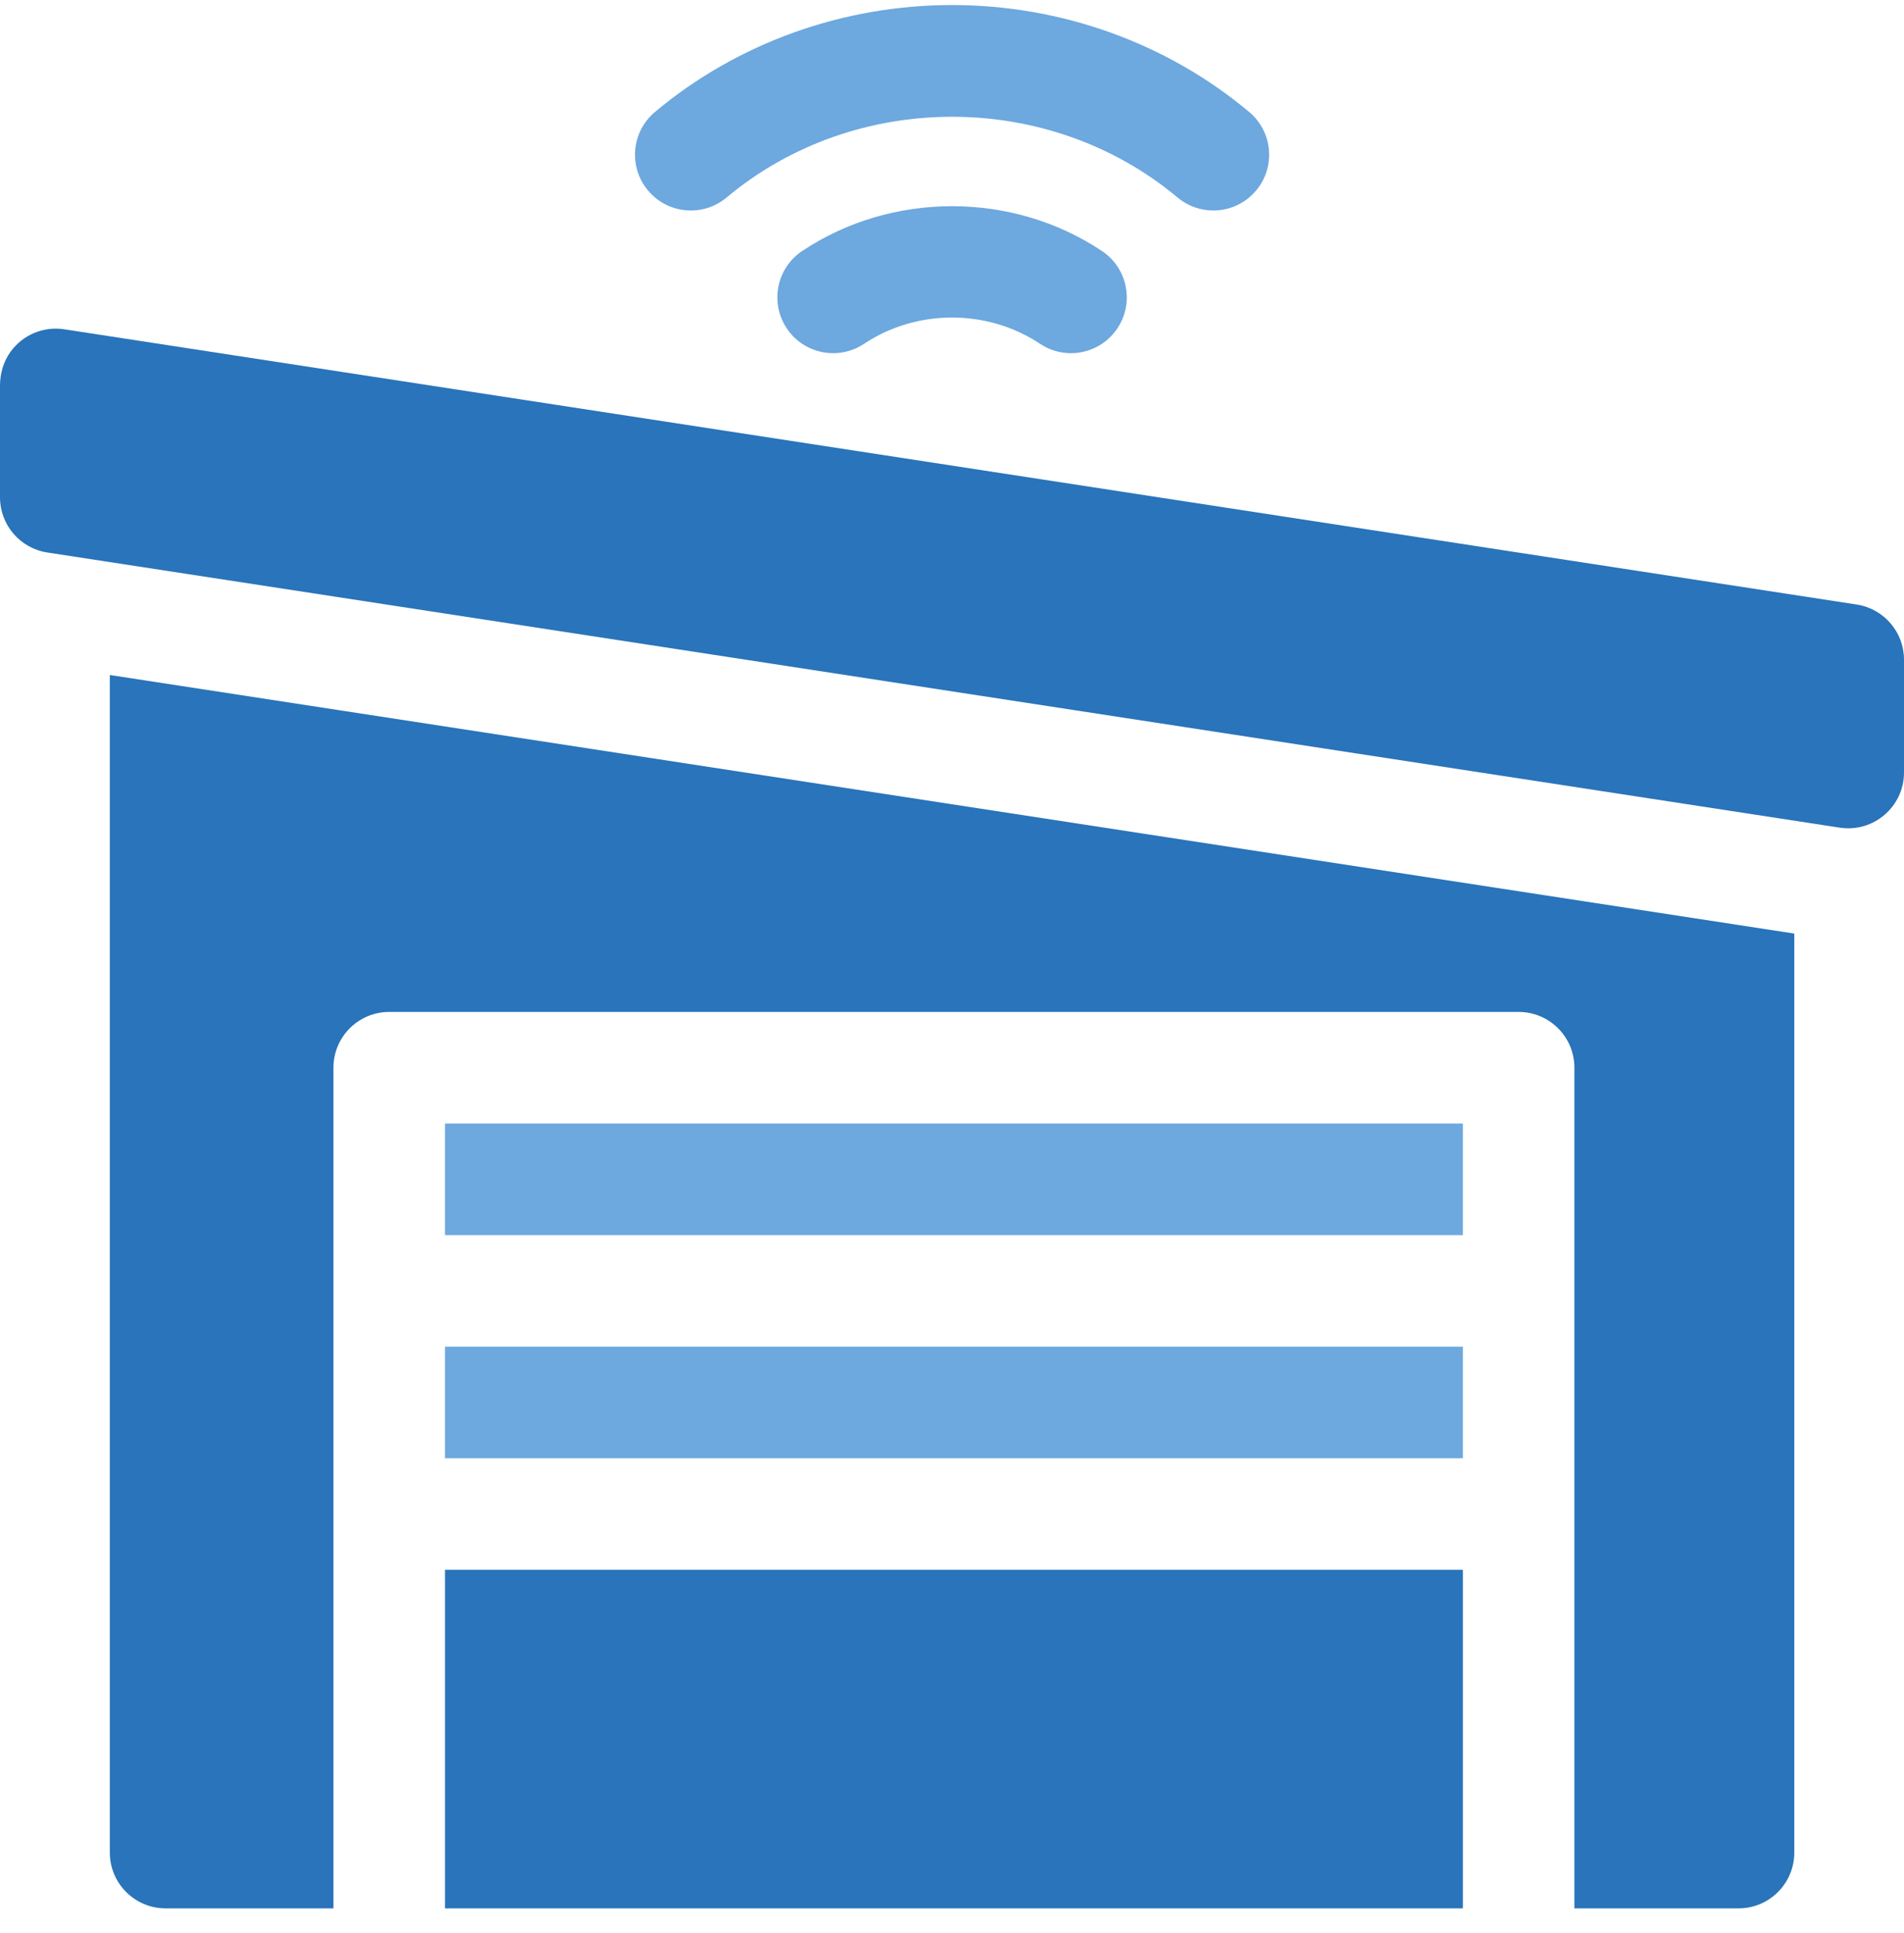
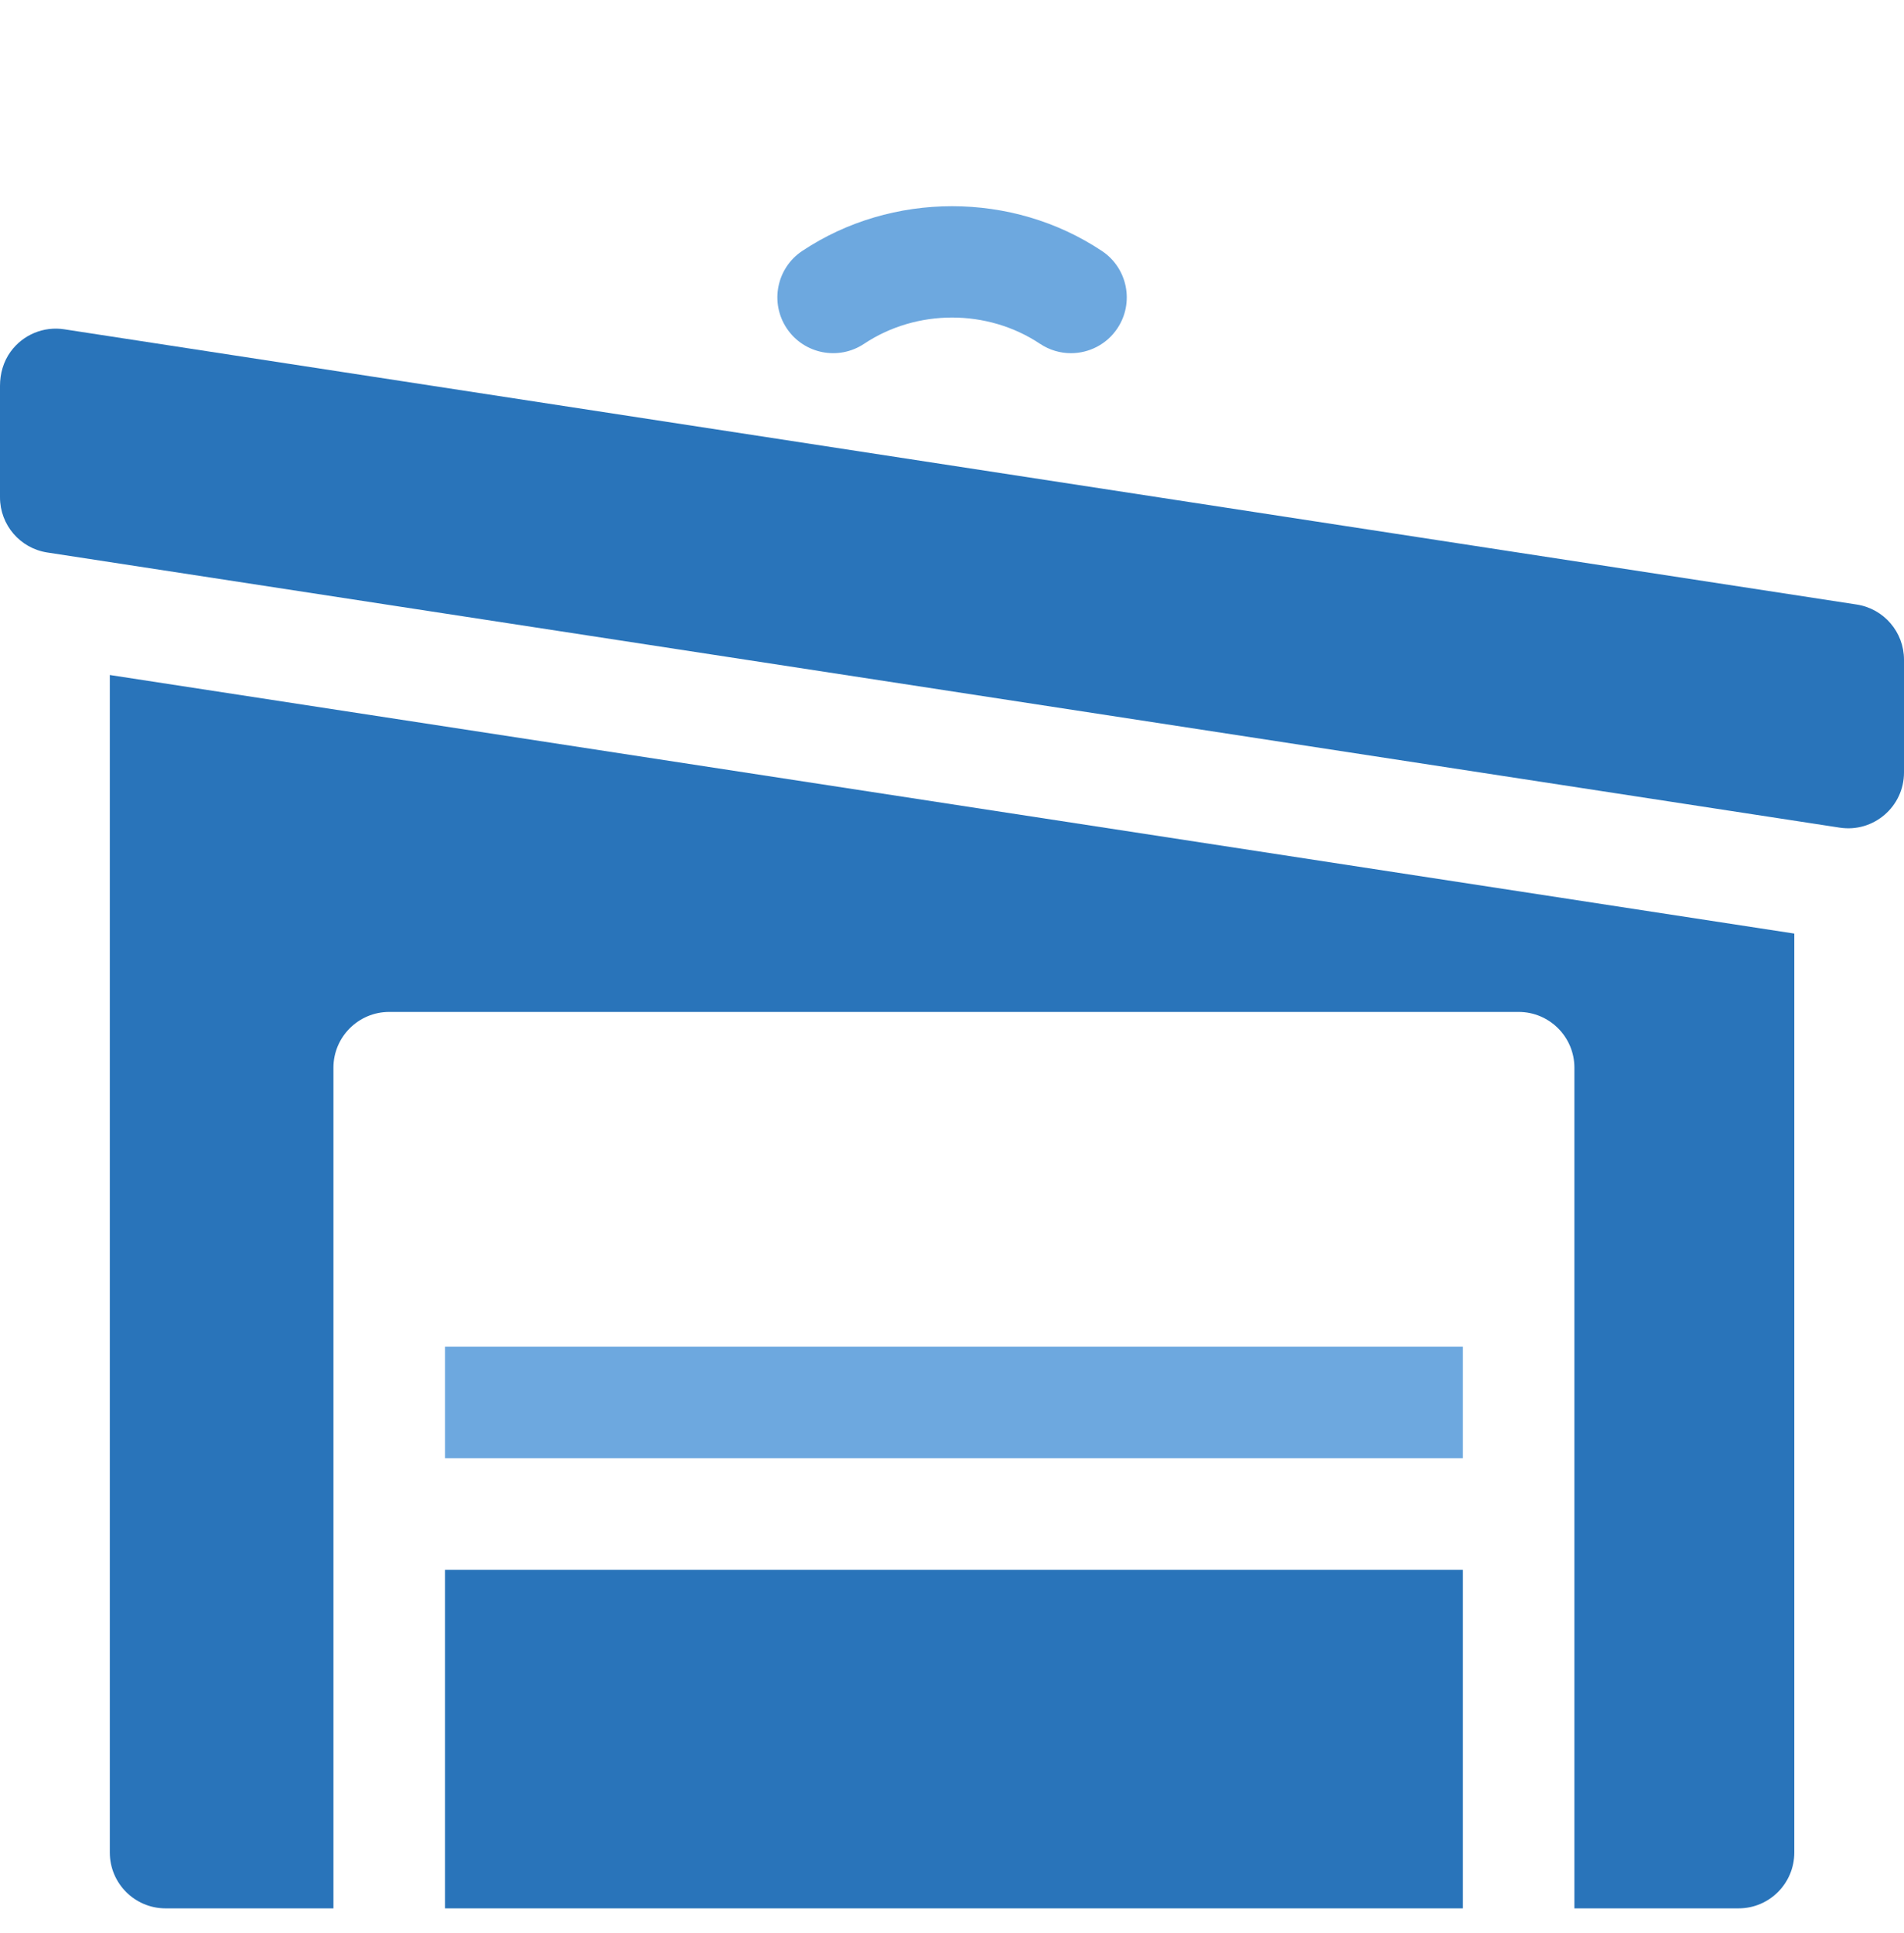
<svg xmlns="http://www.w3.org/2000/svg" width="65" height="66" viewBox="0 0 65 66" fill="none">
  <g clip-path="url(#clip0_801_39214)">
-     <path d="M24.806 6.742C29.194 3.068 35.811 3.068 40.199 6.742C40.556 7.04 40.989 7.186 41.421 7.186C41.965 7.186 42.505 6.954 42.882 6.504C43.557 5.698 43.451 4.497 42.644 3.821C39.834 1.468 36.232 0.172 32.502 0.172C28.773 0.172 25.171 1.468 22.361 3.821C21.554 4.497 21.448 5.698 22.123 6.504C22.799 7.311 23.999 7.417 24.806 6.742Z" fill="#6DA8DF" />
    <path d="M27.387 8.567C26.512 9.15 26.275 10.332 26.858 11.208C27.441 12.083 28.623 12.32 29.498 11.737C31.295 10.541 33.71 10.541 35.506 11.737C35.831 11.953 36.197 12.057 36.56 12.057C37.176 12.057 37.78 11.759 38.147 11.208C38.73 10.332 38.493 9.15 37.617 8.567C34.558 6.53 30.447 6.53 27.387 8.567Z" fill="#6DA8DF" />
-     <path d="M15.192 38.355H49.94V42.164H15.192V38.355Z" fill="#6DA8DF" />
    <path d="M63.385 20.637L2.192 11.241C1.498 11.134 0.788 11.418 0.36 12.008C0.117 12.343 0 12.754 0 13.168V16.979C0 17.919 0.686 18.719 1.615 18.861L62.807 28.254C63.96 28.431 65 27.538 65 26.371V22.52C65 21.579 64.314 20.78 63.385 20.637Z" fill="#2974BA" />
    <path d="M15.192 53.59H49.94V65.147H15.192V53.59Z" fill="#2974BA" />
    <path d="M3.749 63.242C3.749 64.294 4.602 65.147 5.653 65.147H11.383V36.449C11.383 35.398 12.236 34.545 13.287 34.545H51.844C52.896 34.545 53.748 35.398 53.748 36.449V65.147H59.351C60.403 65.147 61.255 64.294 61.255 63.242V31.87L3.749 23.043V63.242Z" fill="#2974BA" />
    <path d="M15.192 45.973H49.94V49.782H15.192V45.973Z" fill="#6DA8DF" />
  </g>
  <defs>
    <clipPath id="clip0_801_39214">
      <rect width="65" height="65" fill="white" transform="translate(0 0.16)" />
    </clipPath>
  </defs>
</svg>